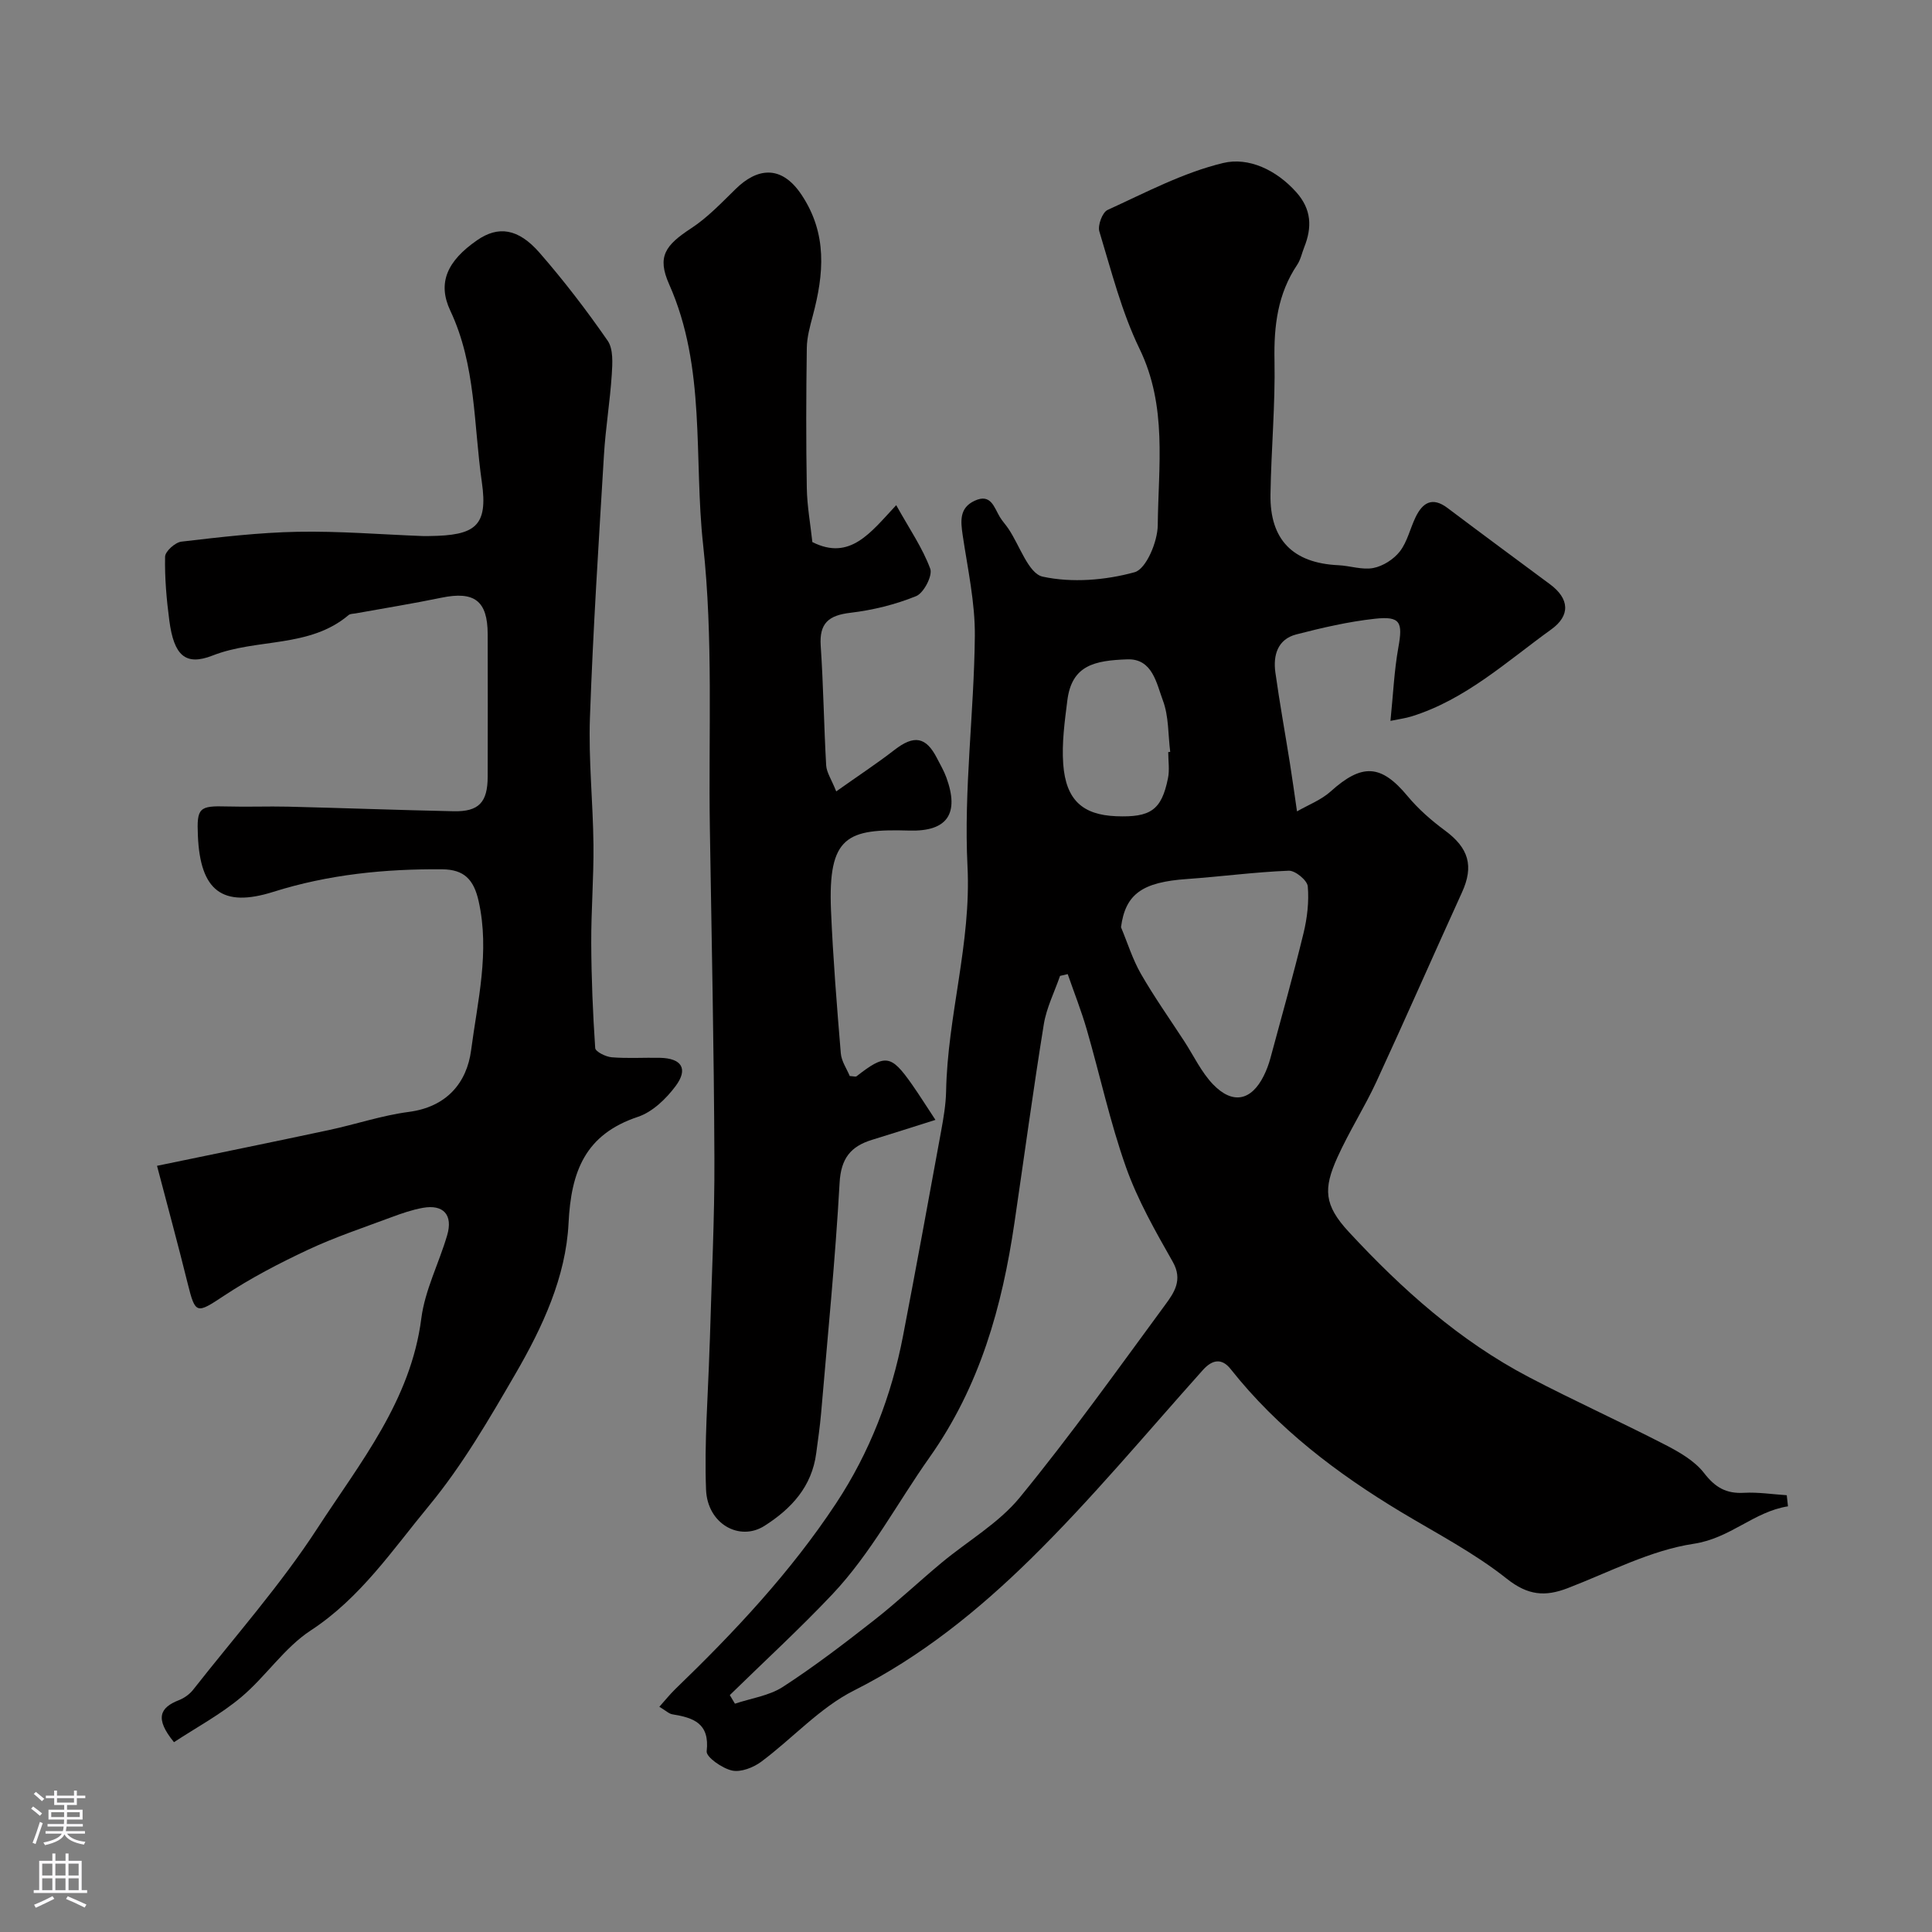
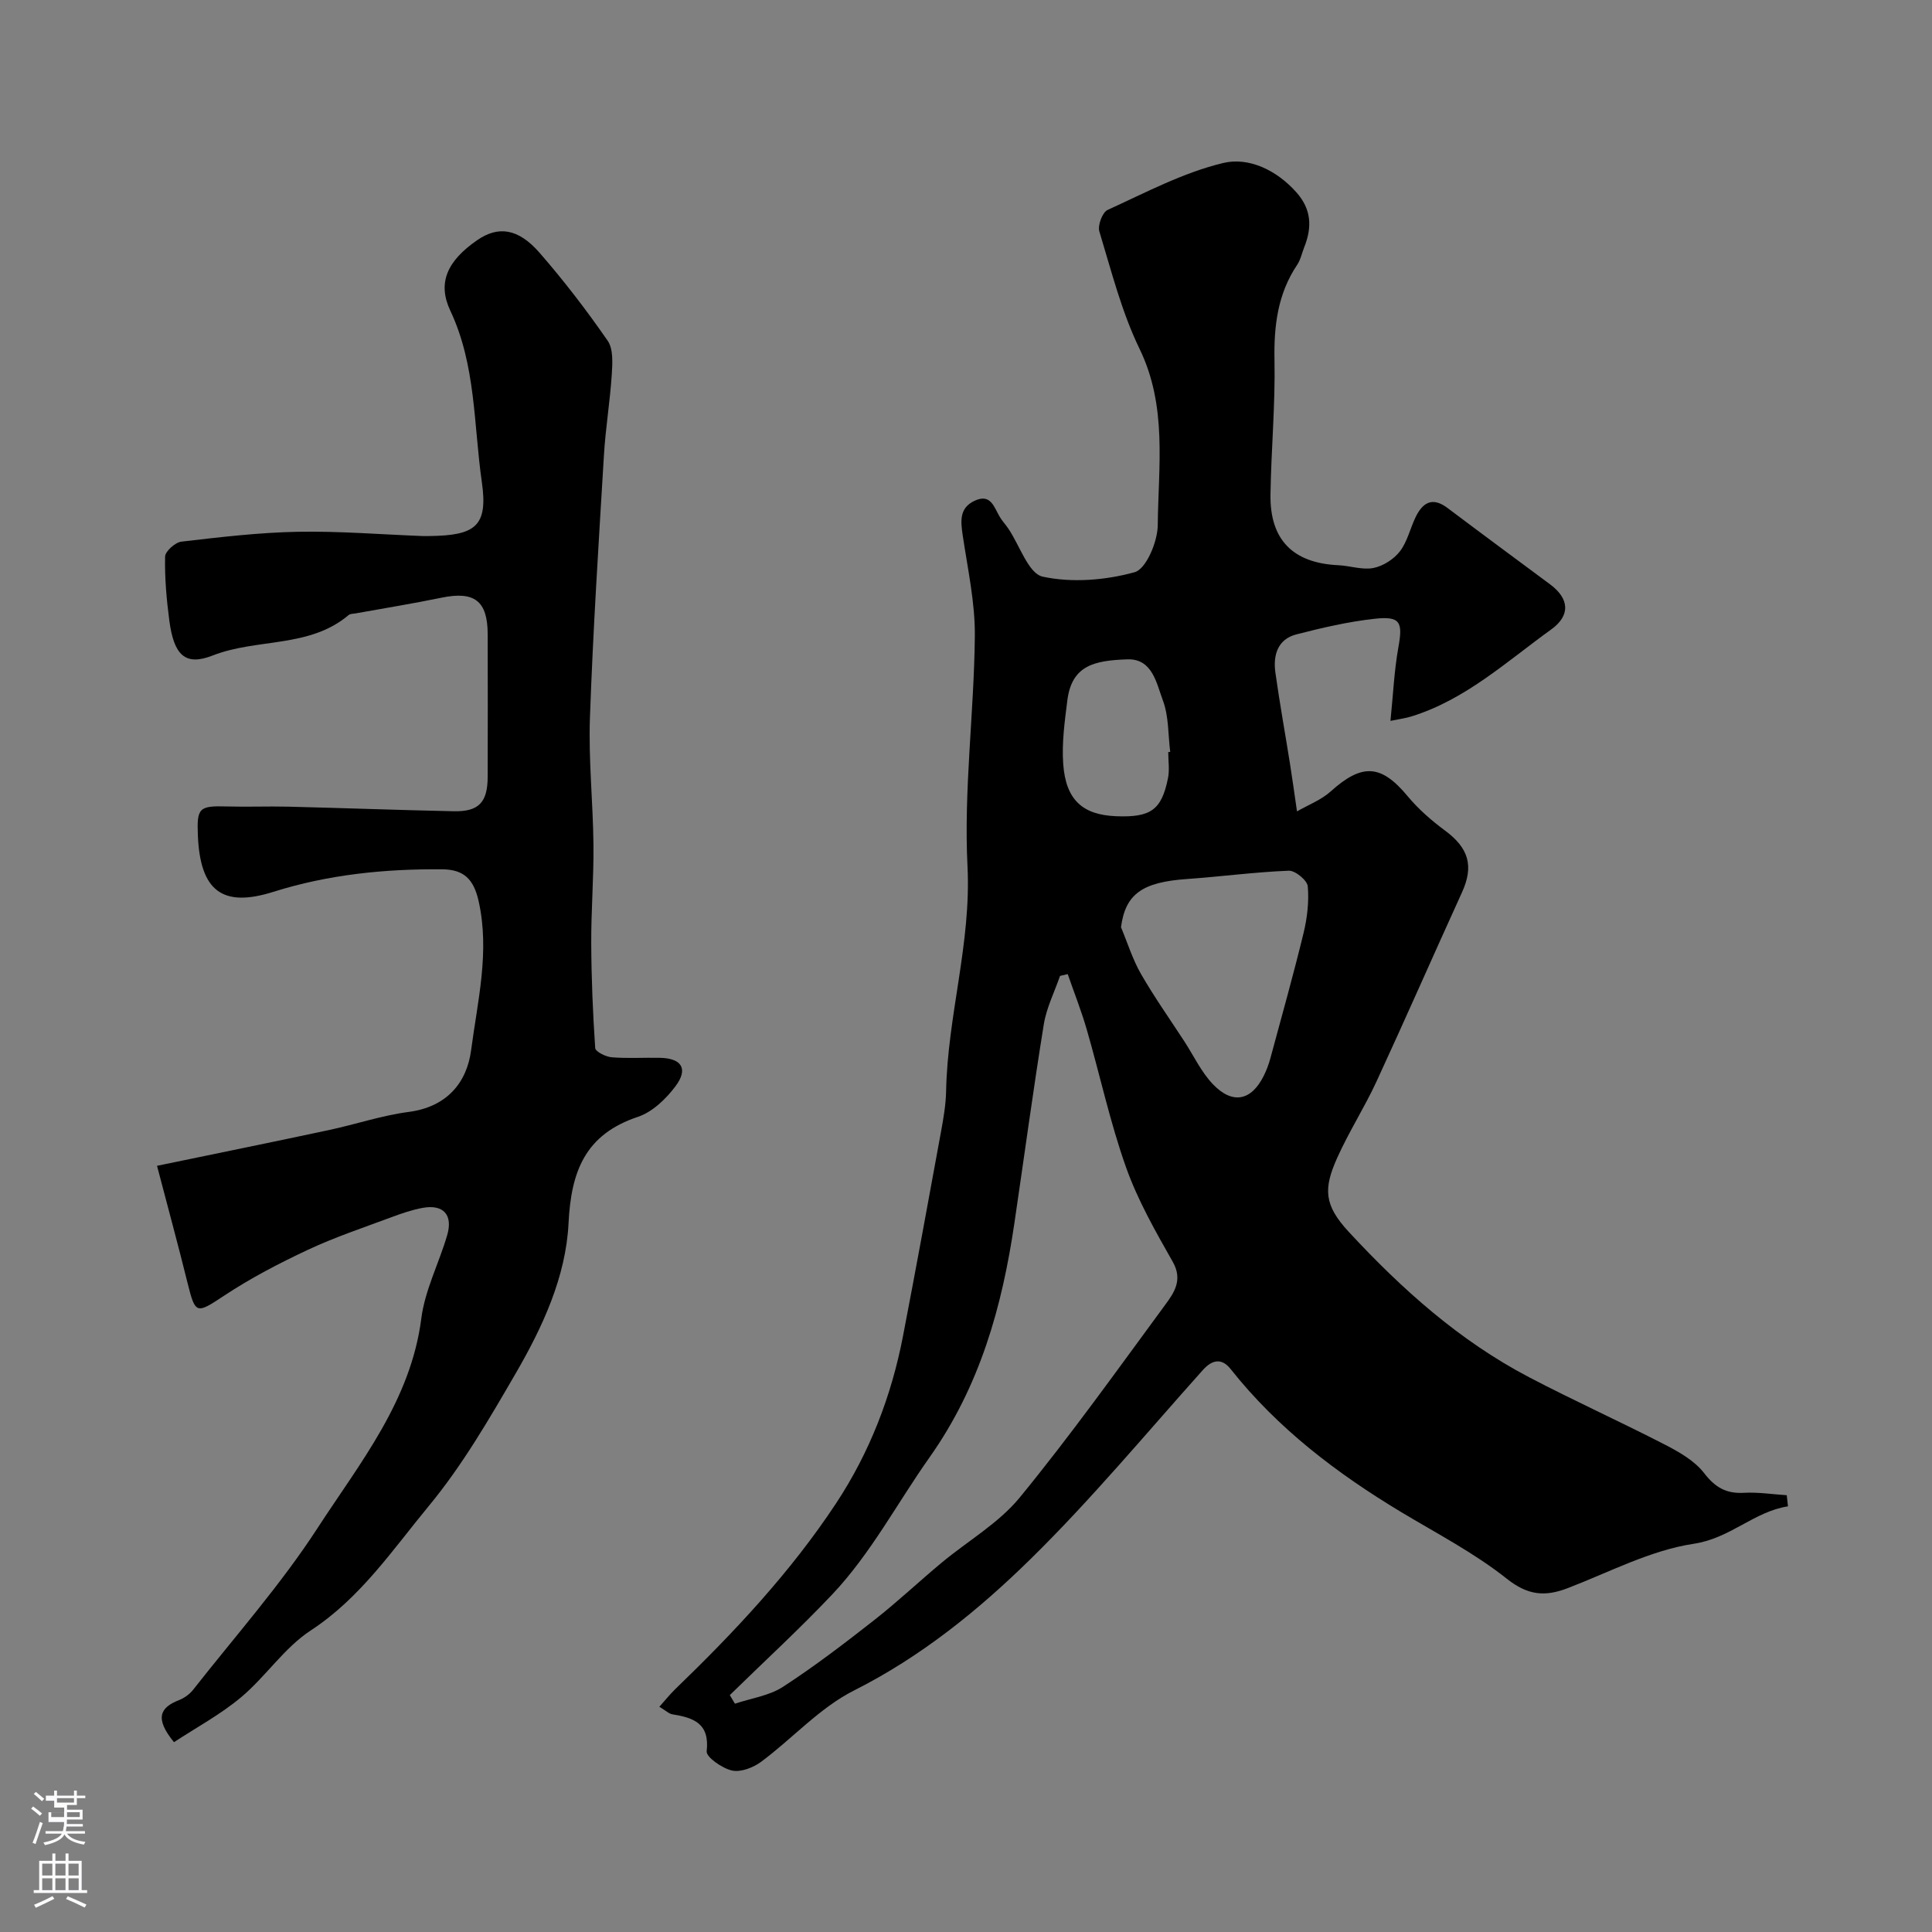
<svg xmlns="http://www.w3.org/2000/svg" enable-background="new 0 0 400 400" viewBox="0 0 400 400">
  <rect x="0" y="0" width="400" height="400" fill="#808080" stroke="none" />
  <g fill="#010000">
    <path d="m370.18 311.87c-7.08 1.11-11.88 6.6-19.5 7.75-8.97 1.35-17.48 5.88-26.13 9.2-4.67 1.79-8.22 1.5-12.57-1.95-6.72-5.34-14.49-9.37-21.9-13.82-13.32-8.02-25.54-17.29-35.28-29.59-1.77-2.24-3.72-2.09-5.77.2-11.78 13.16-23.11 26.8-35.69 39.15-10.83 10.62-22.66 20.2-36.53 27.19-7.08 3.56-12.72 9.92-19.21 14.75-1.63 1.21-4.22 2.22-6.04 1.82-2.04-.45-5.38-2.79-5.25-3.98.66-5.81-2.73-6.95-7.1-7.66-.74-.12-1.38-.78-2.7-1.56 1.22-1.36 2.19-2.58 3.3-3.66 12.25-11.82 23.89-24.22 33.29-38.46 6.96-10.54 11.48-22.25 13.87-34.7 2.71-14.09 5.29-28.2 7.87-42.31.5-2.74.98-5.52 1.04-8.28.29-15.63 5.23-30.69 4.43-46.61-.79-15.81 1.36-31.74 1.52-47.63.07-6.97-1.49-13.98-2.52-20.94-.43-2.93-.7-5.62 2.47-7.1 3.4-1.59 4.03 1.39 5.24 3.38.51.84 1.2 1.57 1.75 2.39 2.35 3.47 4.16 9.3 7.11 9.94 6.07 1.31 12.98.75 19.03-.92 2.39-.66 4.76-6.32 4.79-9.72.12-12.24 2.01-24.63-3.77-36.53-3.71-7.65-5.83-16.11-8.32-24.3-.38-1.25.63-3.97 1.7-4.45 7.84-3.58 15.64-7.73 23.92-9.72 5.26-1.27 11.01 1.41 15.14 6.03 3.19 3.57 3.3 7.29 1.65 11.42-.48 1.21-.74 2.56-1.45 3.62-4.04 6.02-4.84 12.63-4.7 19.76.18 9.26-.69 18.53-.83 27.8-.15 9.39 4.67 14.2 14.03 14.64 2.44.11 4.96 1.02 7.26.58 2.01-.39 4.22-1.8 5.49-3.43 1.55-2 2.12-4.72 3.25-7.07 1.46-3.03 3.46-4.31 6.62-1.93 7.05 5.31 14.15 10.55 21.24 15.81 4 2.97 4.25 6.45.23 9.34-9.23 6.65-17.73 14.53-28.94 18.01-1.19.37-2.44.53-4.34.92.56-5.48.77-10.38 1.63-15.17.96-5.29.44-6.56-4.9-5.97-5.46.6-10.89 1.86-16.23 3.24-3.86 1-4.82 4.31-4.33 7.86.88 6.31 2.02 12.57 3.02 18.86.49 3.07.91 6.16 1.46 9.92 2.36-1.36 5-2.36 6.96-4.12 6.51-5.87 10.45-5.63 15.9.92 2.24 2.7 4.97 5.09 7.8 7.18 4.9 3.62 5.98 7.34 3.5 12.78-5.95 13.06-11.71 26.2-17.73 39.23-2.47 5.33-5.67 10.32-8.08 15.68-2.9 6.44-2.8 9.81 2.38 15.4 11.03 11.9 22.91 22.53 37.32 30.08 9.26 4.85 18.81 9.16 28.11 13.95 2.97 1.53 6.16 3.35 8.13 5.9 2.3 2.98 4.58 4.29 8.26 4.08 2.93-.16 5.9.31 8.85.5.07.77.16 1.54.25 2.3zm-219.08 39.08c.35.59.7 1.19 1.06 1.78 3.34-1.12 7.07-1.63 9.93-3.48 6.55-4.25 12.79-9.03 18.95-13.86 4.78-3.75 9.22-7.94 13.89-11.83 5.41-4.51 11.82-8.18 16.2-13.52 10.55-12.88 20.24-26.47 30.11-39.89 1.84-2.5 3.7-5.15 1.57-8.9-3.6-6.34-7.27-12.78-9.69-19.61-3.3-9.3-5.38-19.03-8.13-28.53-1.12-3.86-2.61-7.62-3.93-11.43-.53.12-1.06.25-1.59.37-1.15 3.33-2.8 6.58-3.36 10.01-2.21 13.67-4.06 27.41-6.08 41.11-2.56 17.38-7.12 33.77-17.59 48.58-6.67 9.43-12.09 19.81-20.06 28.28-6.84 7.24-14.18 13.97-21.28 20.92zm80.99-158.98c1.35 3.22 2.39 6.62 4.11 9.63 2.76 4.8 5.97 9.34 8.99 13.98 1.96 3.01 3.52 6.39 5.96 8.93 4.07 4.22 7.92 3.38 10.49-1.76.58-1.16 1.04-2.4 1.38-3.65 2.33-8.62 4.75-17.22 6.86-25.89.76-3.14 1.16-6.51.88-9.7-.11-1.25-2.6-3.3-3.94-3.24-7.03.28-14.02 1.22-21.05 1.72-9.32.64-12.77 3.13-13.68 9.98zm9.78-36.26c.14-.01.27-.03.41-.04-.45-3.56-.28-7.35-1.51-10.63-1.33-3.54-2.15-8.71-7.37-8.53-6.74.24-11.5 1.18-12.42 8.51-.55 4.37-1.17 8.84-.85 13.19.55 7.43 4.03 10.5 10.95 10.78 7.14.28 9.4-1.27 10.73-7.83.37-1.74.06-3.63.06-5.45z" />
    <path d="m36.02 360.7c-4.03-4.93-2.92-7.17 1.05-8.71 1.09-.43 2.2-1.23 2.92-2.15 8.69-11.07 18.11-21.69 25.75-33.46 8.79-13.53 19.31-26.37 21.49-43.42.75-5.87 3.66-11.44 5.35-17.21 1.24-4.22-.77-6.44-5.03-5.68-2.22.4-4.39 1.15-6.51 1.94-5.78 2.16-11.66 4.11-17.23 6.72-5.98 2.8-11.9 5.88-17.4 9.52-5.72 3.78-5.95 3.92-7.55-2.51-1.97-7.98-4.14-15.92-6.35-24.37 12.41-2.57 24-4.93 35.57-7.4 5.54-1.18 10.97-3.03 16.55-3.76 7.82-1.02 12.02-6 12.91-12.78 1.33-10.16 3.9-20.34 1.56-30.84-1.01-4.53-3.03-6.57-7.54-6.61-11.89-.1-23.56 1.07-34.98 4.67-10.56 3.33-15.12-.22-15.61-11.62-.25-5.81.25-6.23 6.09-6.06 4.19.12 8.38-.06 12.57.04 11.43.28 22.87.71 34.3.95 5.22.11 7.03-1.85 7.04-7.17.02-9.83.03-19.66 0-29.5-.02-6.91-2.76-8.95-9.58-7.54-5.9 1.22-11.86 2.18-17.79 3.25-.48.09-1.09.06-1.42.34-8.14 6.89-18.98 4.77-28.16 8.38-5.69 2.23-8.01-.09-8.96-7.21-.58-4.39-.97-8.84-.88-13.26.02-1.1 2.09-2.96 3.38-3.11 8-.93 16.04-1.89 24.08-2.04 8.59-.16 17.19.55 25.78.88.5.02 1 .01 1.5 0 9.48-.11 12.16-2.01 10.84-11.17-1.71-11.87-1.2-24.19-6.53-35.49-2.71-5.75-.65-10.3 5.56-14.59 4.34-3 8.47-2.49 12.9 2.58 5.05 5.79 9.75 11.92 14.12 18.23 1.19 1.72 1 4.66.85 7.01-.36 5.57-1.29 11.11-1.62 16.68-1.09 18.12-2.26 36.23-2.9 54.37-.31 8.75.64 17.53.73 26.3.07 6.79-.49 13.58-.46 20.37.03 7.24.33 14.49.82 21.72.05.74 2.18 1.81 3.42 1.91 3.31.27 6.66.04 9.99.11 4.48.09 5.91 2.26 3.24 5.85-1.97 2.64-4.8 5.37-7.81 6.37-10.9 3.64-13.83 11.25-14.36 22.03-.55 11.12-5.38 21.5-10.96 31.12-5.48 9.44-11.03 19.02-17.95 27.39-7.51 9.08-14.16 19.06-24.47 25.8-5.46 3.57-9.3 9.53-14.38 13.8-4.23 3.56-9.21 6.23-13.93 9.33z" />
-     <path d="m173.13 163.85c4.64-3.29 8.45-5.79 12.05-8.58 4.05-3.14 6.53-2.77 8.82 1.72.67 1.31 1.43 2.59 1.93 3.97 2.73 7.47.24 11.23-7.66 11-12.81-.38-16.87 1.04-16.22 16.54.42 9.87 1.21 19.73 2.03 29.58.14 1.67 1.26 3.25 1.85 4.7.79.04 1.22.2 1.41.05 5.96-4.65 7.13-4.5 11.46 1.67 1.55 2.21 2.99 4.51 4.87 7.36-4.85 1.53-8.98 2.86-13.13 4.13-4.41 1.35-6.43 3.84-6.71 8.9-.89 15.93-2.48 31.81-3.83 47.71-.24 2.77-.65 5.52-1.01 8.27-.9 6.91-5.13 11.49-10.71 15.04-5.15 3.28-11.82-.38-12.1-7.49-.38-9.74.42-19.53.72-29.3.02-.67.06-1.33.08-2 .34-12.43.99-24.87.93-37.3-.09-22.77-.58-45.54-.94-68.3-.31-19.6.73-39.35-1.4-58.76-1.97-17.95.67-36.59-7.03-53.9-2.56-5.76-.79-8.09 4.58-11.61 3.41-2.23 6.3-5.31 9.25-8.18 4.24-4.14 9.3-5.19 13.6 1.29 5.36 8.07 4.61 16.38 2.31 25.01-.58 2.18-1.21 4.44-1.24 6.67-.14 9.66-.17 19.33 0 29 .06 3.76.76 7.51 1.15 11.19 7.81 3.93 12.04-1.95 17.36-7.64 2.79 5 5.47 8.88 7.05 13.17.52 1.42-1.35 5.02-2.92 5.66-4.31 1.75-8.98 2.9-13.61 3.45-4.5.53-6.47 2.14-6.15 6.86.56 8.24.66 16.51 1.13 24.75.1 1.47 1.09 2.88 2.08 5.37z" />
  </g>
-   <path d="m6.44 374.46.42-.45c.65.47 1.27.95 1.85 1.44l-.45.49c-.65-.56-1.25-1.06-1.82-1.48m.93 7.33-.63-.26c.55-1.36 1.05-2.8 1.52-4.33.19.1.38.19.59.27-.46 1.29-.95 2.73-1.48 4.32m-.38-10.38.44-.42c.43.34 1.01.82 1.74 1.44l-.49.49c-.53-.51-1.09-1.01-1.69-1.51m2.5.35h1.72v-1.04h.59v1.04h3.52v-1.04h.59v1.04h1.75v.53h-1.75v1.42h-2.03v.97h3.22v2.03h-3.24c0 .35-.01.66-.03.93h3.32v.53h-3.37c-.03.27-.08.58-.15.94h3.96v.53h-3.71c.67.92 1.93 1.48 3.79 1.68-.13.24-.23.44-.29.59-2.13-.38-3.48-1.08-4.04-2.12-.43.97-1.77 1.72-4.03 2.23-.09-.19-.2-.37-.33-.55 2.1-.42 3.37-1.03 3.81-1.83h-3.36v-.53h3.58c.08-.29.13-.61.16-.94h-3.33v-.53h3.39c.02-.27.04-.58.04-.93h-3.23v-2.03h3.25v-.97h-2.07v-1.42h-1.73zm1.12 3.44v1h2.65c.01-.3.02-.44.01-.4v-.25-.35zm1.19-2h3.52v-.91h-3.52zm4.71 2h-2.63v.59c0 .15-.01.28-.01.4h2.64z" fill="#fbfafc" />
+   <path d="m6.44 374.46.42-.45c.65.47 1.27.95 1.85 1.44l-.45.49c-.65-.56-1.25-1.06-1.82-1.48m.93 7.33-.63-.26c.55-1.36 1.05-2.8 1.52-4.33.19.1.38.19.59.27-.46 1.29-.95 2.73-1.48 4.32m-.38-10.38.44-.42c.43.34 1.01.82 1.74 1.44l-.49.49c-.53-.51-1.09-1.01-1.69-1.51m2.5.35h1.72v-1.04h.59v1.04h3.52v-1.04h.59v1.04h1.75v.53h-1.75v1.42h-2.03v.97h3.22v2.03h-3.24c0 .35-.01.66-.03.93h3.32v.53h-3.37c-.03.27-.08.58-.15.94h3.96v.53h-3.71c.67.92 1.93 1.48 3.79 1.68-.13.24-.23.44-.29.59-2.13-.38-3.48-1.08-4.04-2.12-.43.97-1.77 1.72-4.03 2.23-.09-.19-.2-.37-.33-.55 2.1-.42 3.37-1.03 3.81-1.83h-3.36v-.53h3.58c.08-.29.13-.61.16-.94h-3.33h3.39c.02-.27.04-.58.04-.93h-3.23v-2.03h3.25v-.97h-2.07v-1.42h-1.73zm1.12 3.44v1h2.65c.01-.3.02-.44.01-.4v-.25-.35zm1.19-2h3.52v-.91h-3.52zm4.71 2h-2.63v.59c0 .15-.01.28-.01.4h2.64z" fill="#fbfafc" />
  <path d="m13.56 383.74h.63v1.52h2.72v6.07h1.13v.6h-11.06v-.6h1.13v-6.07h2.73v-1.52h.63v1.52h2.1v-1.52zm-2.69 8.83.38.56c-1.24.63-2.53 1.25-3.85 1.85-.1-.21-.21-.42-.34-.63 1.36-.55 2.63-1.15 3.81-1.78m-2.13-4.27h2.1v-2.45h-2.1zm0 3.04h2.1v-2.46h-2.1zm2.72-3.04h2.1v-2.45h-2.1zm0 3.04h2.1v-2.46h-2.1zm6.07 3.6c-1.41-.71-2.7-1.3-3.86-1.78l.35-.56c1.45.62 2.75 1.19 3.88 1.72zm-1.25-9.09h-2.1v2.45h2.1zm-2.09 5.49h2.1v-2.45h-2.1z" fill="#fbfafc" />
</svg>